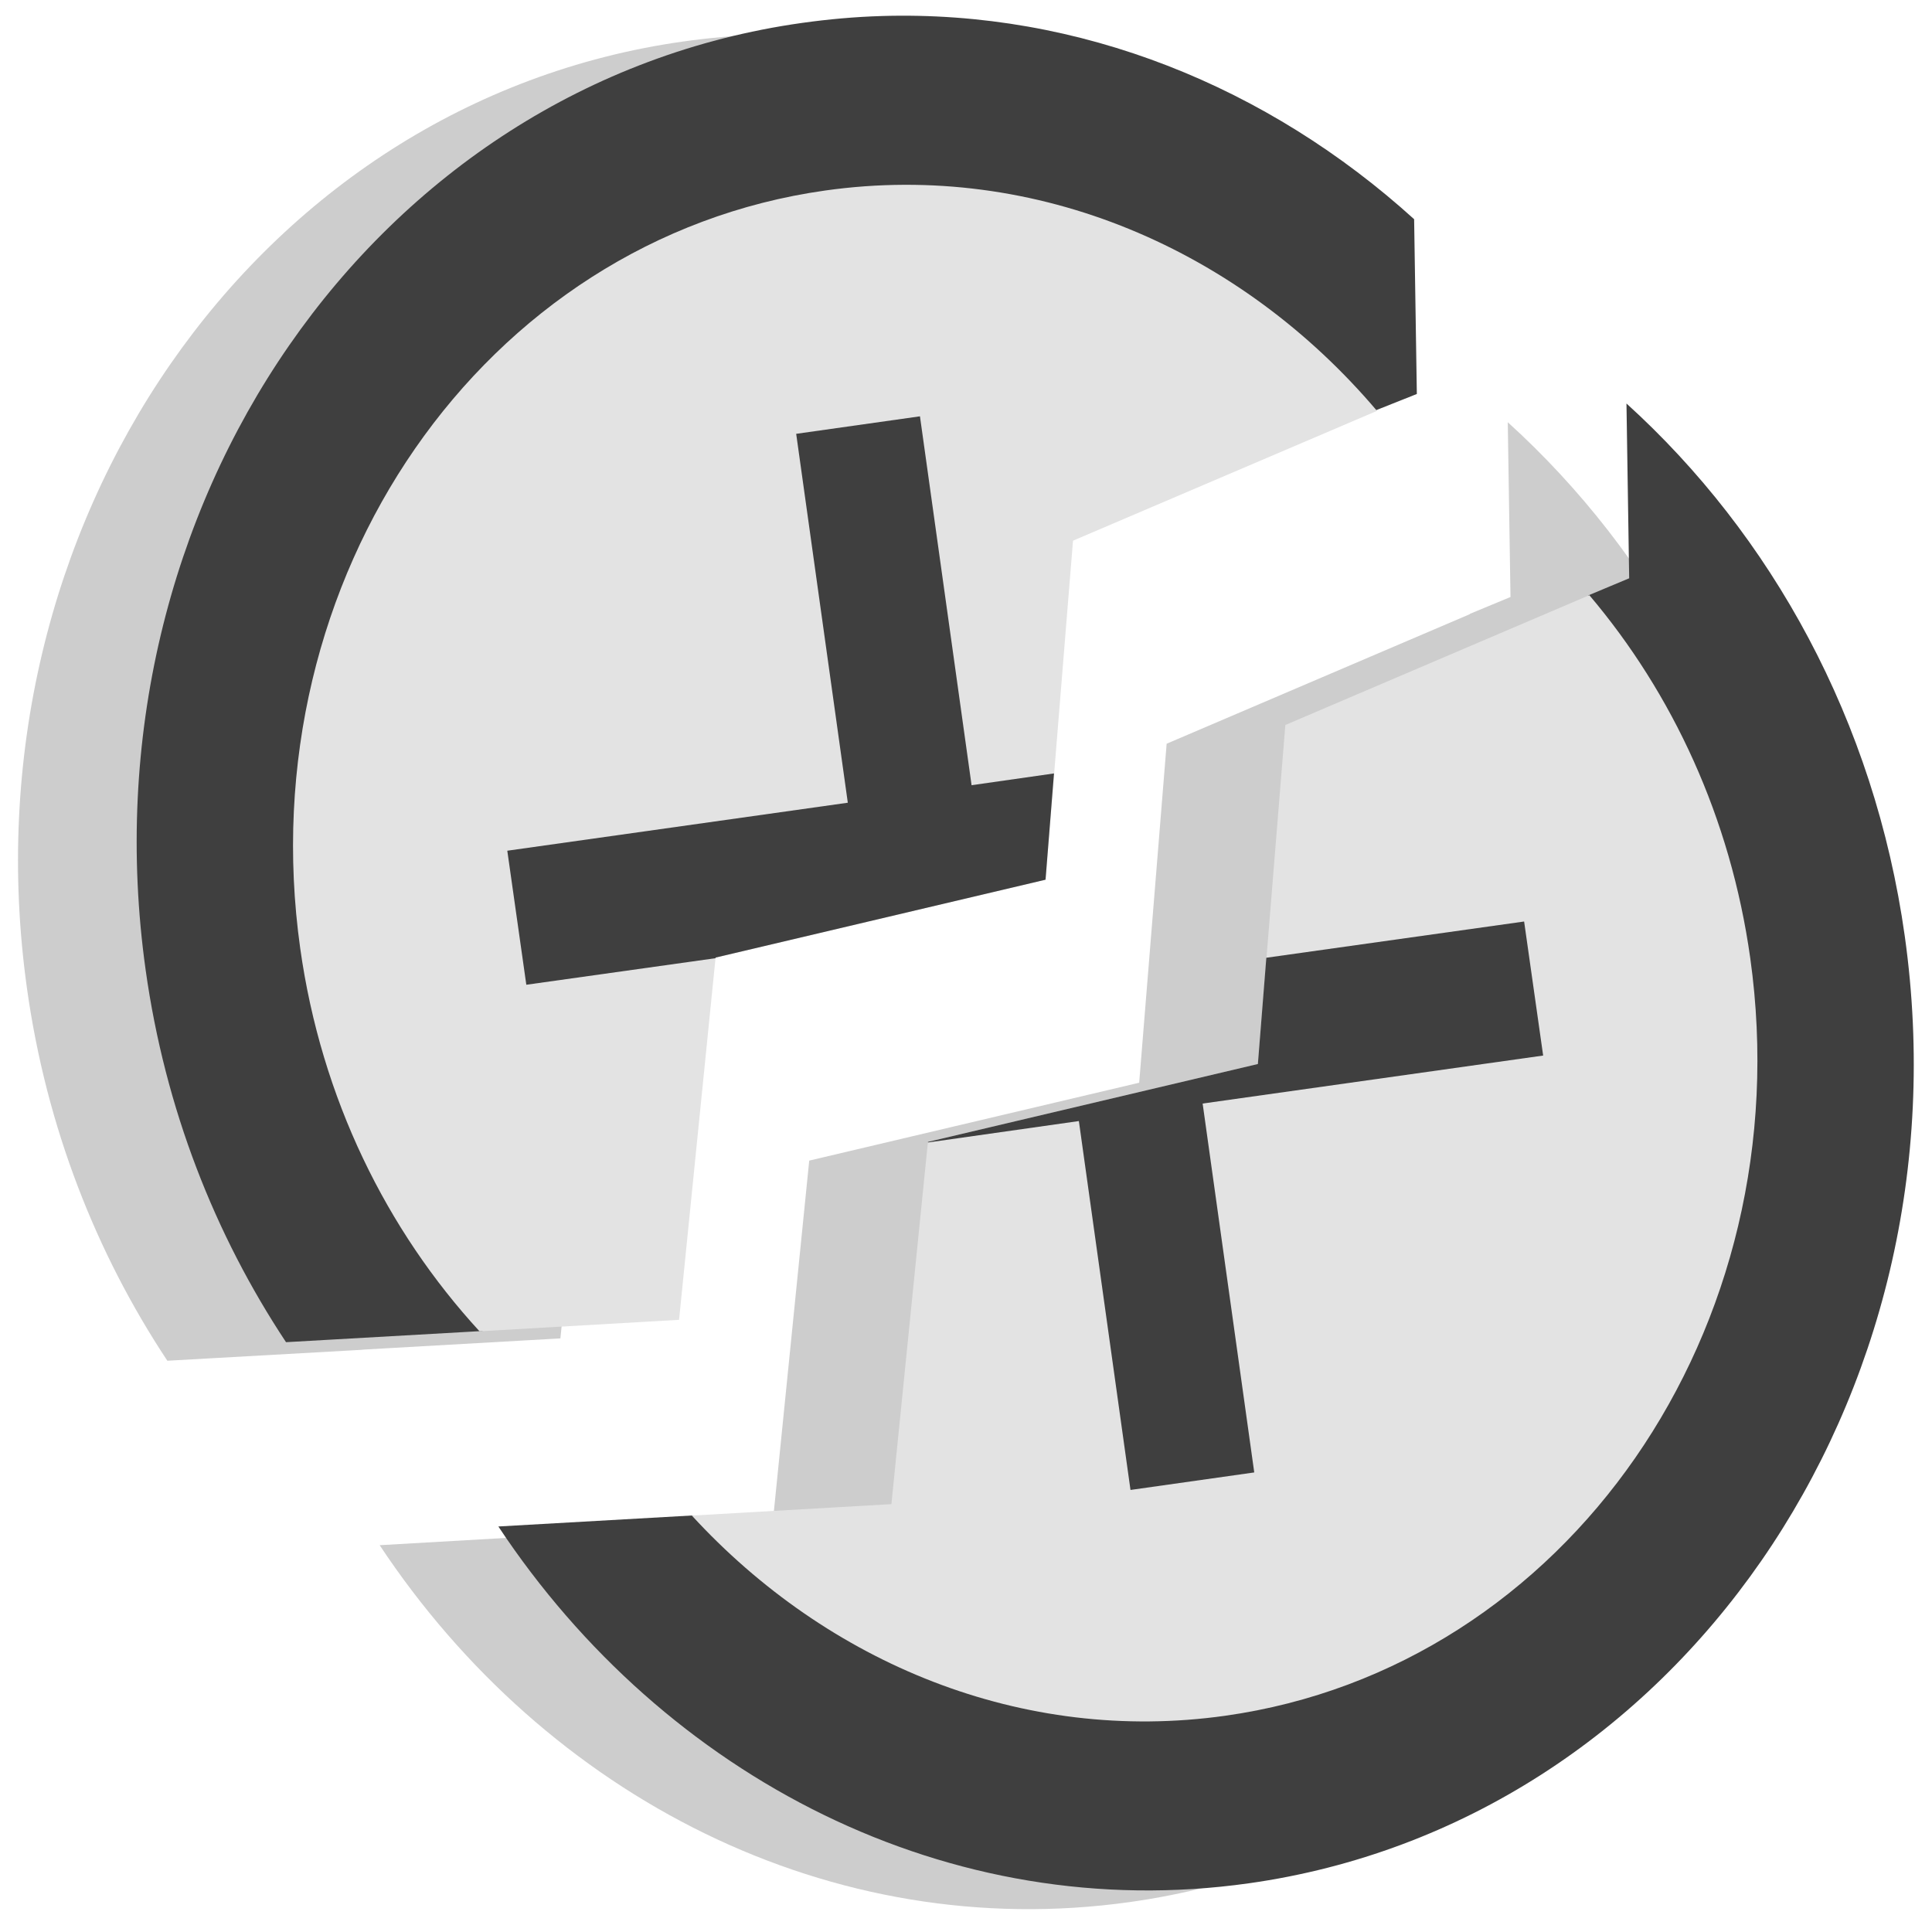
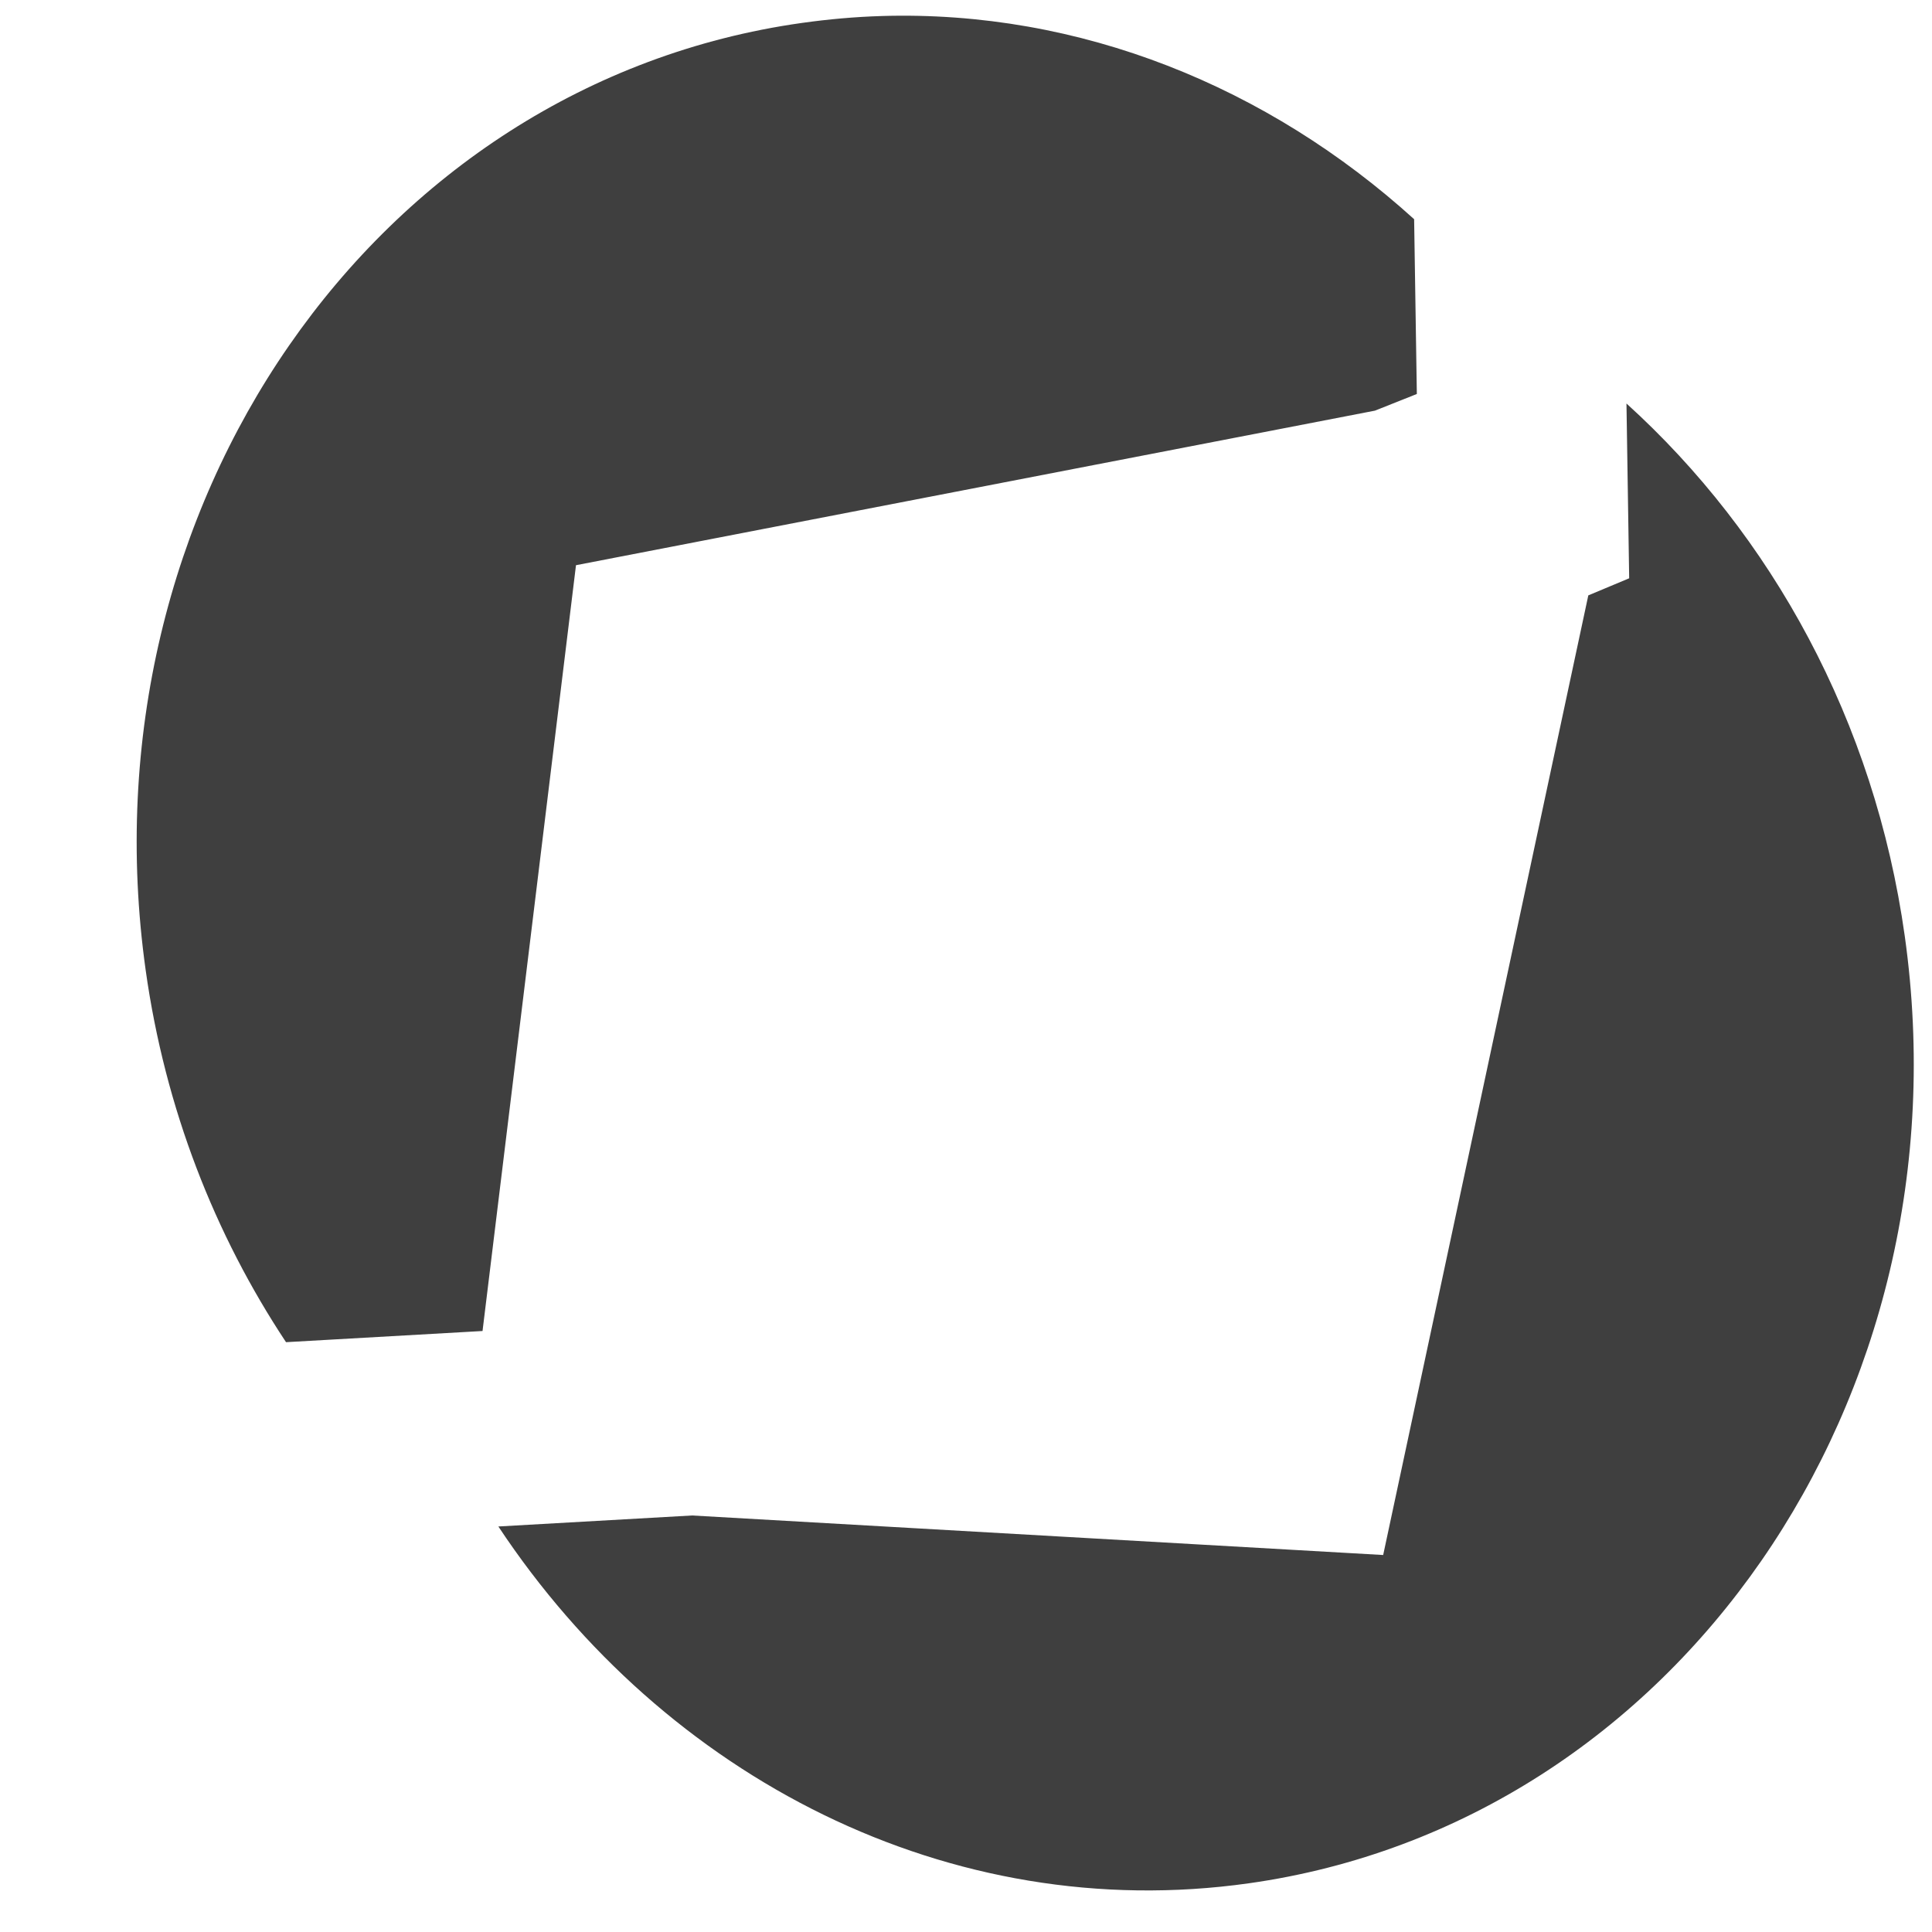
<svg xmlns="http://www.w3.org/2000/svg" version="1.0" width="200" height="200">
-   <path d="m156.084 43.708.281 18.094-4.219 1.75v.031L120.771 76.99l-2.843 35.093-34.157 8.063-3.78 37.5-20.376 1.156h-.25l-20.062 1.156c17.225 26 46.716 41.304 77.687 36.938 44.222-6.234 74.62-50.116 67.906-98.031-3.132-22.359-13.837-41.58-28.812-55.157zM79.919 3.55c-.322.006-.647.022-.97.032-2.732.083-5.485.329-8.25.718-44.221 6.234-74.62 50.116-67.905 98.032 2.011 14.358 7.161 27.407 14.53 38.531l20.032-1.125.313-.031 20.343-1.157 3.782-37.5 34.156-8.062 2.844-35.094 31.468-13.437c-.025-.03-.037-.064-.062-.094l4.187-1.656-.28-18.094C119.23 11.127 100.153 3.196 79.918 3.55z" style="fill:#000;fill-opacity:.196;fill-rule:evenodd" />
  <path d="m168.372 41.77.28 18.094-4.231 1.77-21.235 99.34-71.537-4.092-20.059 1.138c17.225 26 46.717 41.304 77.688 36.938 44.222-6.234 74.62-50.116 67.906-98.032-3.133-22.358-13.837-41.58-28.812-55.156zM91.234 1.66c-2.734.083-5.487.329-8.25.718C38.76 8.612 8.364 52.494 15.077 100.41c2.012 14.358 7.162 27.407 14.532 38.532l20.343-1.157 9.674-79.275 82.708-16 4.337-1.725-.281-18.093C131.278 8.99 111.826 1.032 91.234 1.659z" style="fill:#3f3f3f;fill-opacity:1;fill-rule:evenodd" />
-   <path d="M142.546 42.534c-14.098-16.637-35.155-25.909-57.125-22.812-35.378 4.987-59.715 40.105-54.344 78.437 2.18 15.561 8.96 29.206 18.563 39.657l20.656-1.188 3.781-37.5 34.157-8.062 2.843-35.094 31.47-13.438zM164.528 61.614 133.059 75.05l-2.844 35.094-34.156 8.063-3.781 37.5-20.656 1.187c14.053 15.293 34.202 23.682 55.218 20.719 35.378-4.987 59.715-40.105 54.344-78.438-2.036-14.528-8.052-27.408-16.656-37.562z" style="fill:#e3e3e3;fill-opacity:1;fill-rule:evenodd" />
-   <path d="m109.109 80.066-8.532 1.218-5.343-38.187-12.813 1.812 5.344 38.188-35.25 4.969 1.969 13.875 19.593-2.75v-.063l34.157-8.062.875-11zM131.09 99.145l-.875 11-34.156 8.063v.062l15.625-2.219 5.344 38.188 12.812-1.813-5.343-38.187 35.25-4.969-1.97-13.875-26.687 3.75z" style="fill:#3f3f3f;fill-opacity:1;fill-rule:evenodd" />
</svg>